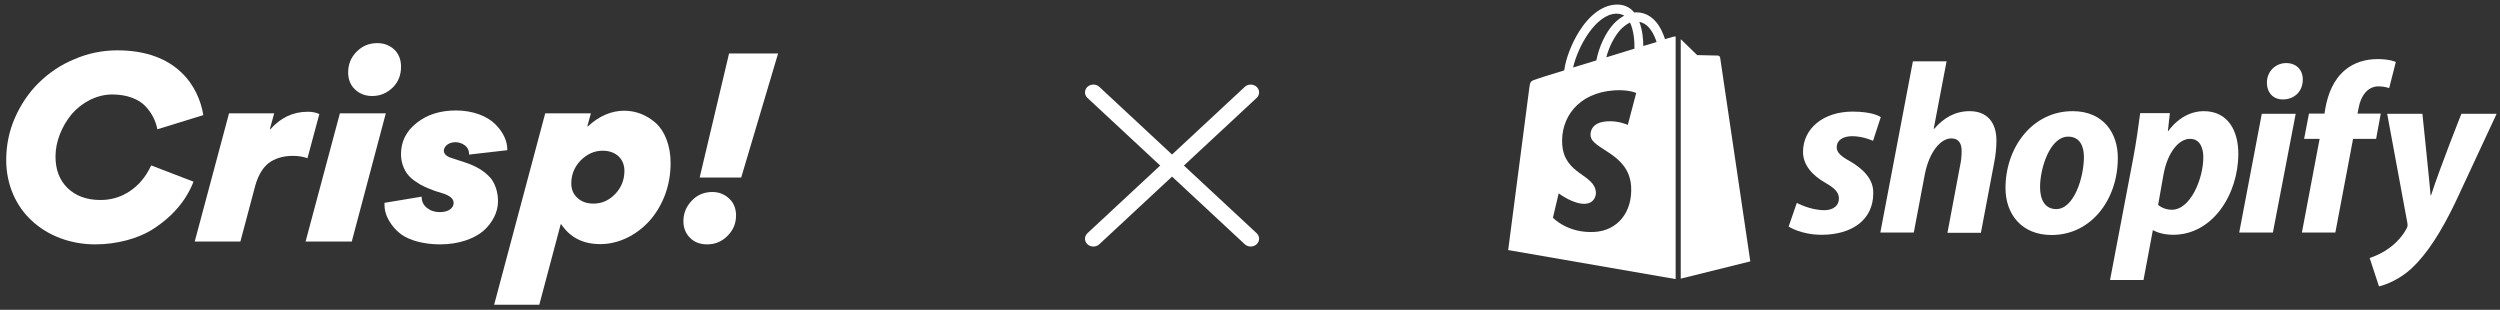
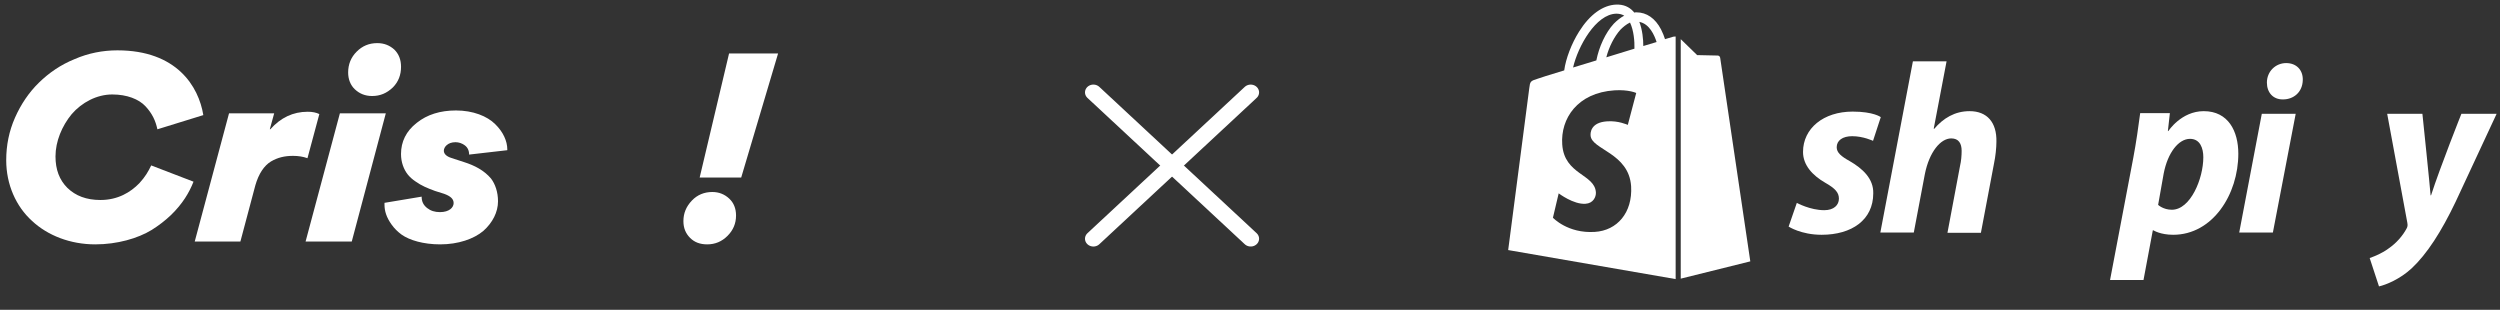
<svg xmlns="http://www.w3.org/2000/svg" width="100%" height="100%" viewBox="0 0 694 86" version="1.1" xml:space="preserve" style="fill-rule:evenodd;clip-rule:evenodd;stroke-linecap:round;stroke-linejoin:round;stroke-miterlimit:1.5;">
  <rect x="0" y="0" width="694" height="86" fill="#333333" stroke="none" />
  <g id="Artboard1" transform="matrix(0.862,0,0,1.087,-128.248,0.442)">
-     <rect x="148.714" y="-0.407" width="804.401" height="79.031" style="fill:none;" />
    <g transform="matrix(1.16,0,0,0.92,-397.156,-348.869)">
      <g>
        <g transform="matrix(0.615,0,0,0.615,889.153,379.853)">
          <g>
            <g>
              <g>
                <g>
                  <path id="s_5_" d="M154.4,70.9C150.6,68.8 148.6,67.1 148.6,64.7C148.6,61.6 151.3,59.7 155.6,59.7C160.6,59.7 165,61.8 165,61.8L168.5,51.1C168.5,51.1 165.3,48.6 155.8,48.6C142.6,48.6 133.4,56.2 133.4,66.8C133.4,72.8 137.7,77.4 143.4,80.7C148,83.3 149.6,85.2 149.6,87.9C149.6,90.8 147.3,93.1 143,93.1C136.6,93.1 130.6,89.8 130.6,89.8L126.9,100.5C126.9,100.5 132.5,104.2 141.8,104.2C155.4,104.2 165.1,97.5 165.1,85.5C165.3,78.9 160.3,74.3 154.4,70.9Z" style="fill:white;fill-rule:nonzero;" />
                  <path id="h_5_" d="M208.6,48.4C201.9,48.4 196.7,51.6 192.6,56.4L192.4,56.3L198.2,25.9L183,25.9L168.3,103.2L183.4,103.2L188.4,76.8C190.4,66.8 195.5,60.7 200.3,60.7C203.7,60.7 205,63 205,66.3C205,68.4 204.8,70.9 204.3,73L198.6,103.3L213.7,103.3L219.6,72.1C220.3,68.8 220.7,64.9 220.7,62.2C220.9,53.5 216.5,48.4 208.6,48.4Z" style="fill:white;fill-rule:nonzero;" />
-                   <path id="o_5_" d="M255.1,48.4C236.9,48.4 224.8,64.8 224.8,83.1C224.8,94.8 232,104.3 245.6,104.3C263.5,104.3 275.5,88.3 275.5,69.6C275.6,58.7 269.3,48.4 255.1,48.4ZM247.7,92.6C242.5,92.6 240.4,88.2 240.4,82.7C240.4,74 244.9,59.9 253.1,59.9C258.5,59.9 260.2,64.5 260.2,69C260.2,78.4 255.7,92.6 247.7,92.6Z" style="fill:white;fill-rule:nonzero;" />
                  <path id="p_5_" d="M314.3,48.4C304.1,48.4 298.3,57.4 298.3,57.4L298.1,57.4L299,49.3L285.6,49.3C284.9,54.8 283.7,63.1 282.5,69.4L272,124.6L287.1,124.6L291.3,102.2L291.6,102.2C291.6,102.2 294.7,104.2 300.5,104.2C318.3,104.2 329.9,86 329.9,67.6C329.9,57.5 325.4,48.4 314.3,48.4ZM299.9,92.9C296,92.9 293.7,90.7 293.7,90.7L296.2,76.6C298,67.2 302.9,60.9 308.1,60.9C312.7,60.9 314.1,65.2 314.1,69.2C314.1,78.9 308.3,92.9 299.9,92.9Z" style="fill:white;fill-rule:nonzero;" />
                  <path id="dot_5_" d="M351.5,26.7C346.7,26.7 342.8,30.5 342.8,35.5C342.8,40 345.6,43.1 349.9,43.1L350.1,43.1C354.8,43.1 358.9,39.9 359,34.3C359.1,29.8 356.1,26.7 351.5,26.7Z" style="fill:white;fill-rule:nonzero;" />
                  <path id="i_5_" d="M330.3,103.2L345.5,103.2L355.8,49.6L340.5,49.6L330.3,103.2Z" style="fill:white;fill-rule:nonzero;" />
-                   <path id="f_5_" d="M394.2,49.5L383.7,49.5L384.2,47C385.1,41.8 388.1,37.2 393.2,37.2C395.9,37.2 398,38 398,38L401,26.2C401,26.2 398.4,24.9 392.8,24.9C387.4,24.9 382.1,26.4 378,29.9C372.8,34.3 370.4,40.6 369.2,47L368.8,49.5L361.8,49.5L359.6,60.9L366.6,60.9L358.6,103.2L373.7,103.2L381.7,60.9L392.1,60.9L394.2,49.5Z" style="fill:white;fill-rule:nonzero;" />
                  <path id="y_5_" d="M430.6,49.6C430.6,49.6 421.1,73.4 416.9,86.4L416.7,86.4C416.4,82.2 413,49.6 413,49.6L397.1,49.6L406.2,98.8C406.4,99.9 406.3,100.6 405.9,101.3C404.1,104.7 401.2,108 397.7,110.4C394.9,112.5 391.7,113.8 389.2,114.7L393.4,127.5C396.5,126.8 402.8,124.3 408.2,119.3C415.1,112.8 421.5,102.9 428,89.3L446.5,49.6L430.6,49.6Z" style="fill:white;fill-rule:nonzero;" />
                </g>
                <g>
                  <path d="M74.8,14.8C74.8,14.8 73.4,15.2 71.1,15.9C70.7,14.6 70.1,13.1 69.3,11.5C66.7,6.5 62.8,3.8 58.2,3.8C57.9,3.8 57.6,3.8 57.2,3.9C57.1,3.7 56.9,3.6 56.8,3.4C54.8,1.2 52.2,0.2 49.1,0.3C43.1,0.5 37.1,4.8 32.3,12.5C28.9,17.9 26.3,24.7 25.6,30C18.7,32.1 13.9,33.6 13.8,33.7C10.3,34.8 10.2,34.9 9.8,38.2C9.5,40.7 0.3,111.1 0.3,111.1L75.9,124.2L75.9,14.7C75.3,14.7 75,14.8 74.8,14.8ZM57.3,20.2C53.3,21.4 48.9,22.8 44.6,24.1C45.8,19.4 48.2,14.7 51,11.6C52.1,10.5 53.6,9.2 55.3,8.4C57,12 57.4,16.9 57.3,20.2ZM49.1,4.4C50.5,4.4 51.7,4.7 52.7,5.3C51.1,6.1 49.5,7.4 48,8.9C44.2,13 41.3,19.4 40.1,25.5C36.5,26.6 32.9,27.7 29.6,28.7C31.8,19.1 39.9,4.6 49.1,4.4ZM37.5,59.4C37.9,65.8 54.8,67.2 55.8,82.3C56.5,94.2 49.5,102.3 39.4,102.9C27.2,103.7 20.5,96.5 20.5,96.5L23.1,85.5C23.1,85.5 29.8,90.6 35.2,90.2C38.7,90 40,87.1 39.9,85.1C39.4,76.7 25.6,77.2 24.7,63.4C23.9,51.8 31.5,40.1 48.3,39C54.8,38.6 58.1,40.2 58.1,40.2L54.3,54.6C54.3,54.6 50,52.6 44.9,53C37.5,53.5 37.4,58.2 37.5,59.4ZM61.3,19C61.3,16 60.9,11.7 59.5,8.1C64.1,9 66.3,14.1 67.3,17.2C65.5,17.7 63.5,18.3 61.3,19Z" style="fill:white;fill-rule:nonzero;" />
                  <path d="M78.2,124L109.6,116.2C109.6,116.2 96.1,24.9 96,24.3C95.9,23.7 95.4,23.3 94.9,23.3C94.4,23.3 85.6,23.1 85.6,23.1C85.6,23.1 80.2,17.9 78.2,15.9L78.2,124Z" style="fill:white;fill-rule:nonzero;" />
                </g>
              </g>
            </g>
          </g>
        </g>
        <g transform="matrix(0.729,0,0,0.678,219.275,130.525)">
          <path d="M761.188,403.957L821.099,463.869" style="fill:none;stroke:white;stroke-width:6.39px;" />
          <g transform="matrix(-8.26946e-16,-1,1,-8.26946e-16,357.23,1225.06)">
            <path d="M761.188,403.957L821.099,463.869" style="fill:none;stroke:white;stroke-width:6.39px;" />
          </g>
        </g>
      </g>
      <g transform="matrix(1.107,0,0,1.107,-82.458,-43.025)">
        <g transform="matrix(0.647,0,0,0.647,500.609,391.767)">
          <path d="M272.591,78.1C269.891,78.1 267.691,77.3 265.991,75.6C264.291,73.9 263.391,71.8 263.391,69.1C263.391,66 264.491,63.4 266.691,61.1C268.791,58.9 271.491,57.8 274.591,57.8C277.191,57.8 279.391,58.7 281.191,60.4C282.891,62 283.791,64.2 283.791,66.9C283.791,70 282.691,72.6 280.491,74.8C278.291,77 275.691,78.1 272.591,78.1ZM281.091,4.1L300.091,4.1L285.791,52.2L269.691,52.2L281.091,4.1Z" style="fill:white;fill-rule:nonzero;" />
        </g>
        <g transform="matrix(0.647,0,0,0.647,500.609,391.767)">
-           <path d="M258.427,46.5C258.427,50.9 257.727,55 256.227,59C254.727,62.9 252.727,66.2 250.227,69C245.227,74.5 238.327,78 231.227,78C224.527,78 219.527,75.5 216.027,70.3L215.827,70.3L207.527,101.5L190.027,101.5L209.827,27.3L227.527,27.3L226.127,32.4L226.327,32.4C230.627,28.4 235.427,26.3 240.427,26.3C245.027,26.3 249.227,28 252.727,31.1C256.127,34.2 258.427,39.8 258.427,46.5ZM228.527,62.3C231.727,62.3 234.527,61.1 236.927,58.6C239.327,56.1 240.527,53.1 240.527,49.6C240.527,44.9 237.127,41.8 232.127,41.8C228.827,41.8 226.027,43.1 223.527,45.6C221.127,48.1 219.927,51.1 219.927,54.5C219.927,56.8 220.727,58.7 222.327,60.1C223.927,61.6 226.027,62.3 228.527,62.3Z" style="fill:white;fill-rule:nonzero;" />
-         </g>
+           </g>
        <g transform="matrix(0.647,0,0,0.647,500.609,391.767)">
          <path d="M175.227,26.2C181.827,26.2 187.327,28.4 190.427,31.5C193.527,34.5 195.127,38.1 195.127,41.3L195.127,41.6L180.327,43.3C180.327,41.7 179.727,40.5 178.627,39.7C177.527,38.9 176.327,38.5 175.027,38.5C172.027,38.5 170.527,40.4 170.527,41.8C170.527,43 171.527,44 173.427,44.6L178.327,46.2C182.427,47.5 186.127,49.4 188.827,52.6C190.427,54.7 191.527,57.8 191.527,61.4C191.527,65.6 189.427,69.7 185.827,72.9C182.127,76 176.127,78.1 169.127,78.1C162.627,78.1 157.227,76.5 154.127,74.3C152.627,73.2 151.327,71.9 150.327,70.5C148.227,67.6 147.527,65.1 147.527,62.7L147.527,62L161.927,59.6C161.927,61.4 162.527,62.8 164.027,64C165.427,65.1 167.027,65.6 169.027,65.6C172.627,65.6 174.327,63.8 174.327,62.1C174.327,60.5 173.127,59.4 170.627,58.5L167.127,57.4C164.127,56.3 161.927,55.4 159.527,53.7C158.327,52.9 157.327,52 156.527,51C155.027,49.1 153.927,46.3 153.927,43.1C153.927,38.3 155.927,34.2 160.027,31C164.027,27.8 169.127,26.2 175.227,26.2Z" style="fill:white;fill-rule:nonzero;" />
        </g>
        <g transform="matrix(0.647,0,0,0.647,500.609,391.767)">
          <path d="M130.238,27.3L148.038,27.3L134.837,77L116.938,77L130.238,27.3ZM142.738,20.6C140.038,20.6 137.838,19.7 136.038,18C134.338,16.4 133.438,14.1 133.438,11.5C133.438,8.3 134.538,5.6 136.738,3.4C138.938,1.2 141.538,0.1 144.738,0.1C147.438,0.1 149.538,1 151.338,2.6C153.138,4.4 153.938,6.6 153.938,9.3C153.938,12.4 152.938,15.1 150.738,17.3C148.438,19.5 145.838,20.6 142.738,20.6Z" style="fill:white;fill-rule:nonzero;" />
        </g>
        <g transform="matrix(0.647,0,0,0.647,500.609,391.767)">
          <path d="M122.269,27.6L117.669,44.7C115.969,44.1 114.169,43.8 112.069,43.8C108.869,43.8 106.169,44.4 103.469,46C100.869,47.6 98.769,50.7 97.469,55.2L91.669,77L73.969,77L87.269,27.3L104.769,27.3L103.069,33.5L103.269,33.5C107.269,29 112.069,26.7 117.769,26.7C119.569,26.7 121.069,27 122.269,27.6Z" style="fill:white;fill-rule:nonzero;" />
        </g>
        <g transform="matrix(0.647,0,0,0.647,500.609,391.767)">
          <path d="M0.9,45.5C0.9,39.7 2,34.2 4.3,29C6.6,23.8 9.7,19.2 13.6,15.4C17.5,11.6 22,8.5 27.4,6.3C32.7,4 38.3,2.9 44,2.9C67,2.9 75.5,16.9 77.3,28L59.5,33.5C58.8,30.2 57.5,27.4 54.9,24.6C52.3,21.8 47.7,20 42,20C36,20 30.2,23.1 26.3,27.6C22.5,32.2 20,38.2 20,44C20,49.1 21.5,53.1 24.6,56.2C27.8,59.3 32,60.9 37.4,60.9C44.2,60.9 49.1,57.9 52.5,54.4C54.8,51.9 56,49.8 57.1,47.5L73.5,53.8C71.8,58.1 69.3,62.3 64.8,66.7C62.5,68.9 60,70.8 57.3,72.5C51.9,75.8 43.9,78.1 35.4,78.1C25.8,78.1 17,74.7 10.9,69C4.7,63.4 0.9,54.9 0.9,45.5Z" style="fill:white;fill-rule:nonzero;" />
        </g>
      </g>
    </g>
  </g>
</svg>